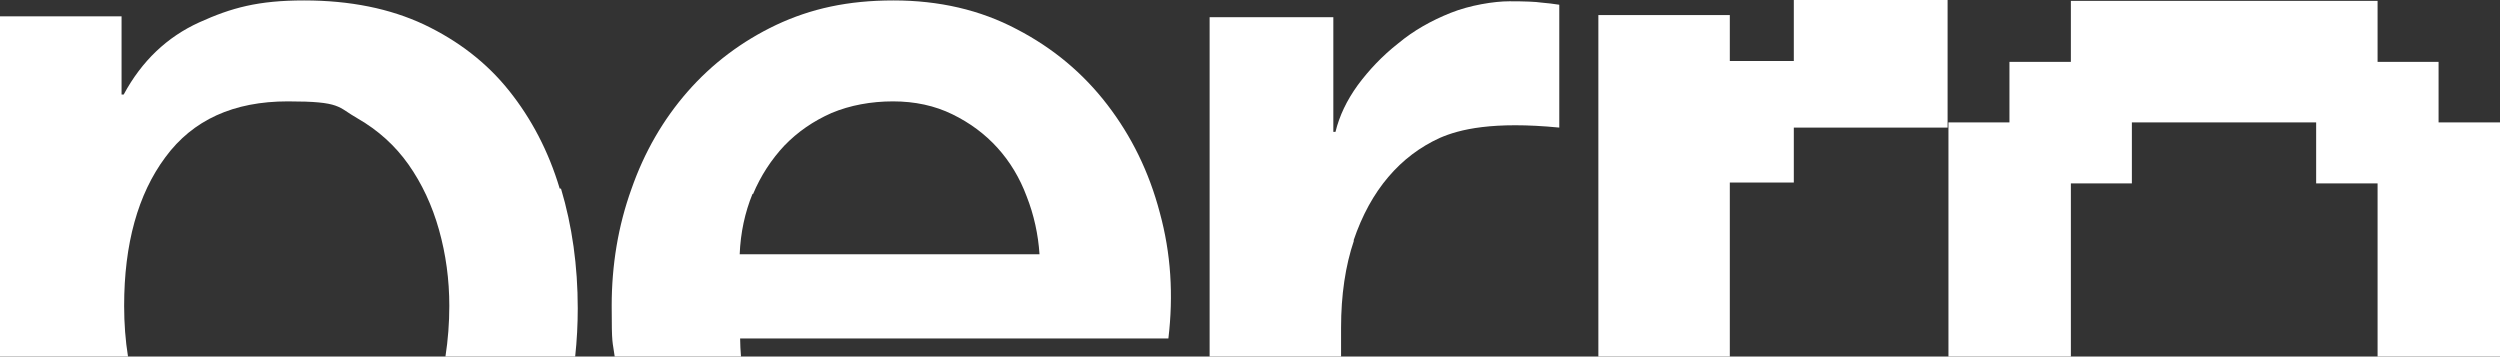
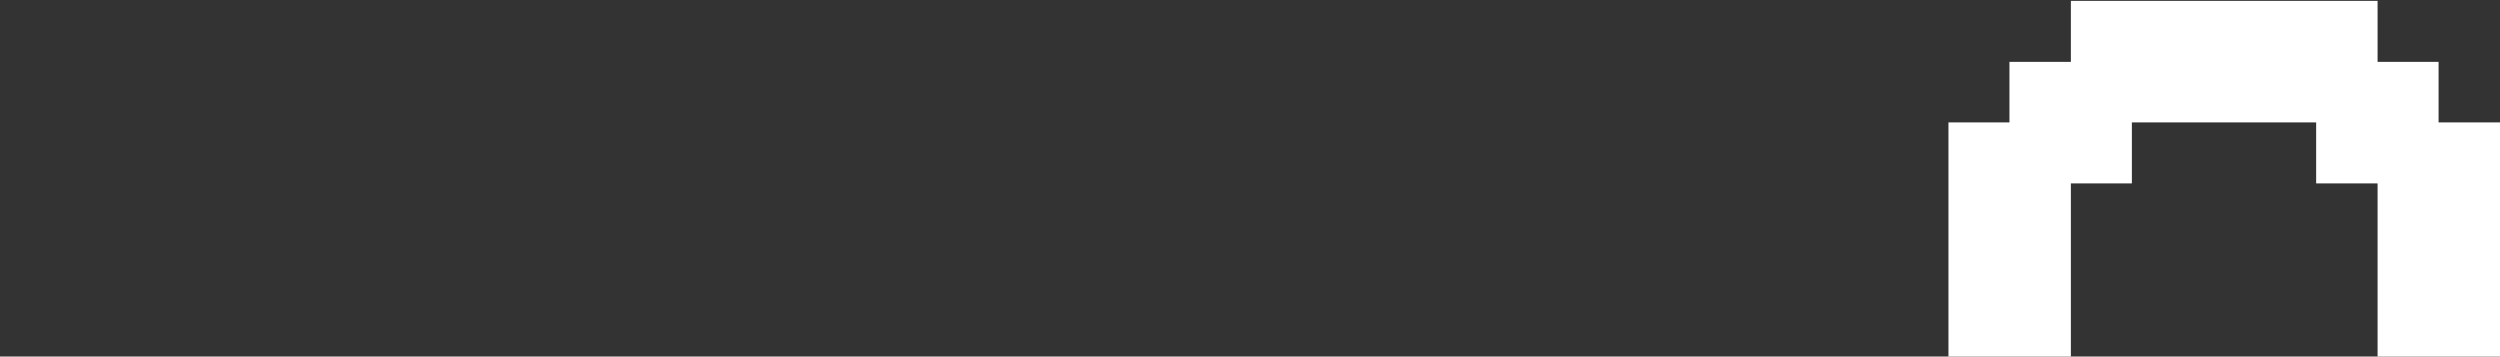
<svg xmlns="http://www.w3.org/2000/svg" id="Layer_1" version="1.1" viewBox="0 0 582 83">
  <rect x="0" y="0" width="582" height="83" fill="#333333" stroke="none" />
  <defs>
    <style>
      .st0 {
        fill: #fff;
      }
    </style>
  </defs>
-   <path class="st0" d="M130.3,43.9c-2.6-8.7-6.6-16.3-11.8-22.8-5.2-6.5-11.8-11.6-19.8-15.4C90.8,2,81.5.1,70.8.1s-16.9,1.7-24.4,5.1c-7.5,3.4-13.4,9-17.6,16.8h-.5V3.8H0v79.2h29.8c-.6-3.7-.9-7.7-.9-11.8,0-14.4,3.2-26,9.6-34.6,6.4-8.7,15.9-13,28.5-13s11.5,1.3,16.3,4c4.7,2.7,8.7,6.3,11.8,10.7,3.1,4.4,5.5,9.5,7.1,15.2,1.6,5.7,2.4,11.6,2.4,17.7h0c0,4-.3,7.9-.9,11.8h30.2c.4-3.7.6-7.5.6-11.2,0-9.9-1.3-19.2-3.9-27.9Z" />
-   <path class="st0" d="M272,78.8c1.2-10.1.6-19.8-2-29.3-2.5-9.5-6.6-17.8-12.2-25.1-5.6-7.3-12.6-13.2-21.1-17.6C228.2,2.3,218.6.1,208,.1s-19.2,1.9-27.3,5.7c-8,3.8-14.9,9-20.6,15.5-5.7,6.5-10.1,14.1-13.1,22.7-3.1,8.6-4.6,17.7-4.6,27.2s.2,8,.7,11.8h29.4c-.1-1.4-.2-2.8-.2-4.2h99.7ZM175.3,45.2c1.8-4.3,4.3-8.1,7.3-11.3,3.1-3.2,6.7-5.7,11-7.6,4.3-1.8,9.2-2.7,14.3-2.7s9.7,1,13.8,3c4.1,2,7.6,4.6,10.5,7.8,2.9,3.2,5.2,7,6.8,11.3,1.7,4.3,2.7,8.9,3,13.5h-69.8c.2-5,1.2-9.7,3-14.1Z" />
-   <path class="st0" d="M315.1,56c2-5.9,4.7-10.8,8.1-14.8,3.4-4,7.4-7,12-9.1,4.6-2,12.3-3.9,27.8-2.4V1.1c-1.4-.2-2.8-.4-4.2-.5-1.3-.2-3.8-.3-7.4-.3s-9.2.9-13.7,2.7c-4.5,1.8-8.6,4.1-12.2,7.1-3.7,2.9-6.8,6.2-9.4,9.7-2.6,3.6-4.3,7.2-5.2,10.9h-.5V4h-28.8v79h30.6v-6.7c0-7.6,1-14.4,3-20.3Z" />
-   <polygon class="st0" points="417.6 42.5 417.6 29.7 453.4 29.7 453.4 0 417.6 0 417.6 14.2 402.7 14.2 402.7 3.5 372.1 3.5 372.1 83 402.7 83 402.7 42.5 417.6 42.5" />
  <polygon class="st0" points="567.7 28.5 567.7 14.4 553.5 14.4 553.5 .2 482.1 .2 482.1 14.4 467.8 14.4 467.8 28.5 453.6 28.5 453.6 83 482.1 83 482.1 42.7 496.3 42.7 496.3 28.5 539.2 28.5 539.2 42.7 553.5 42.7 553.5 83 582 83 582 28.5 567.7 28.5" />
</svg>